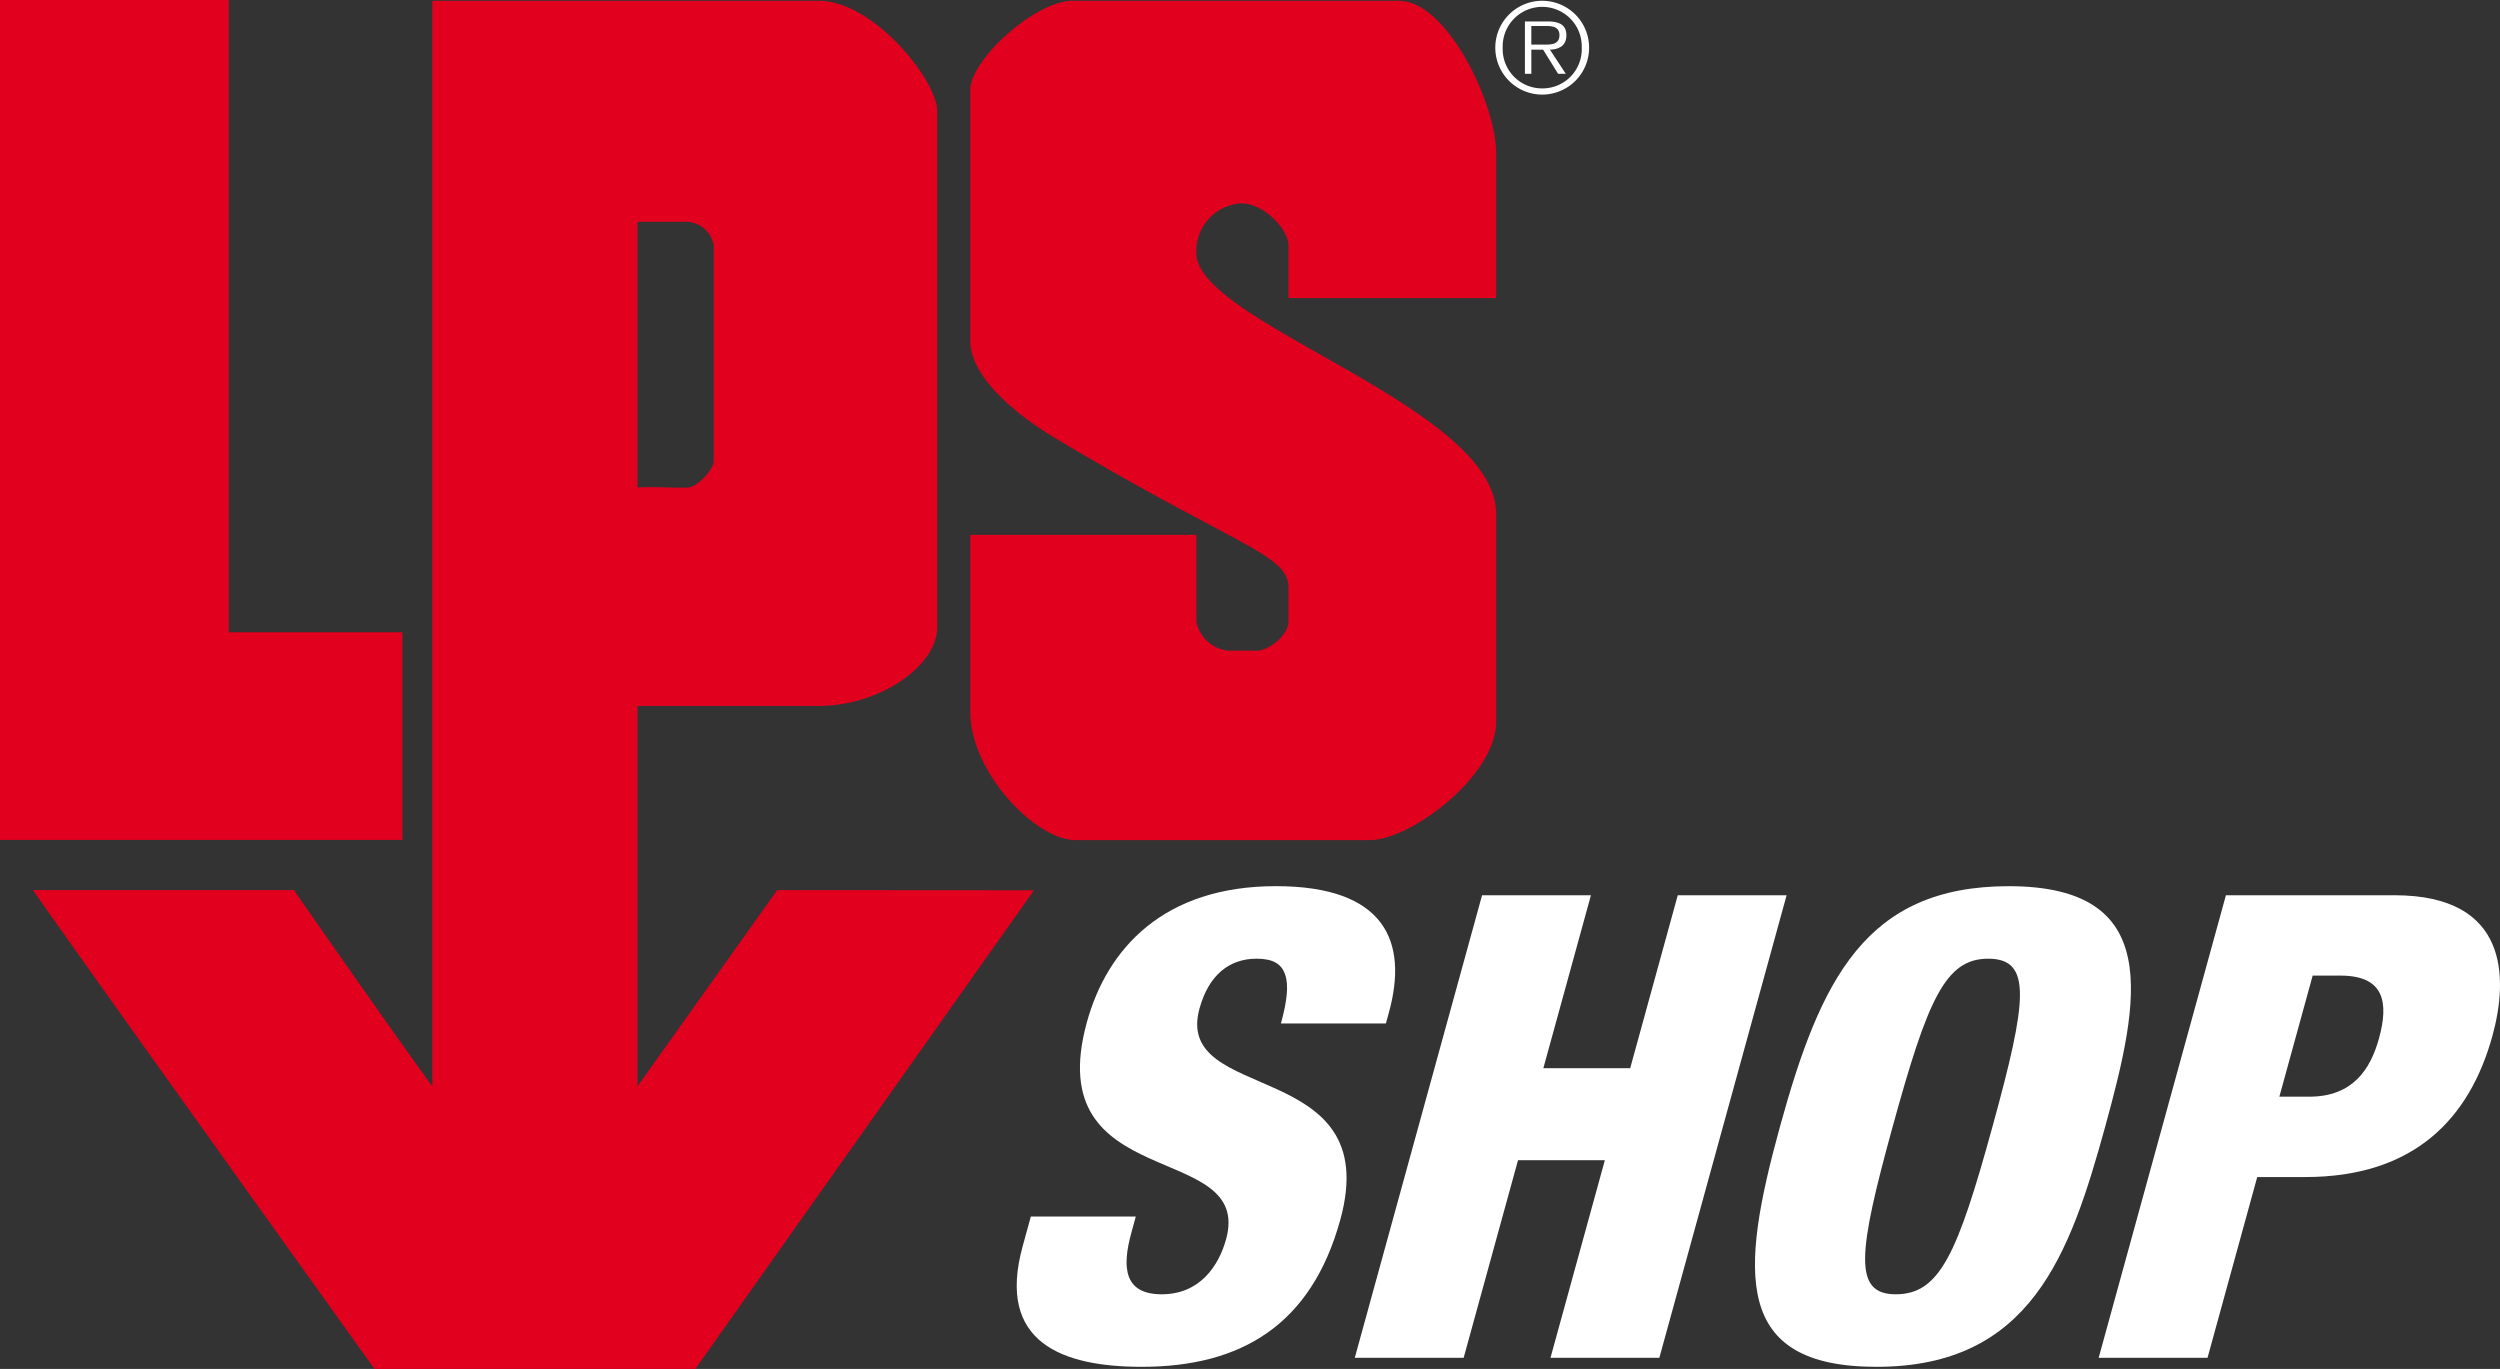
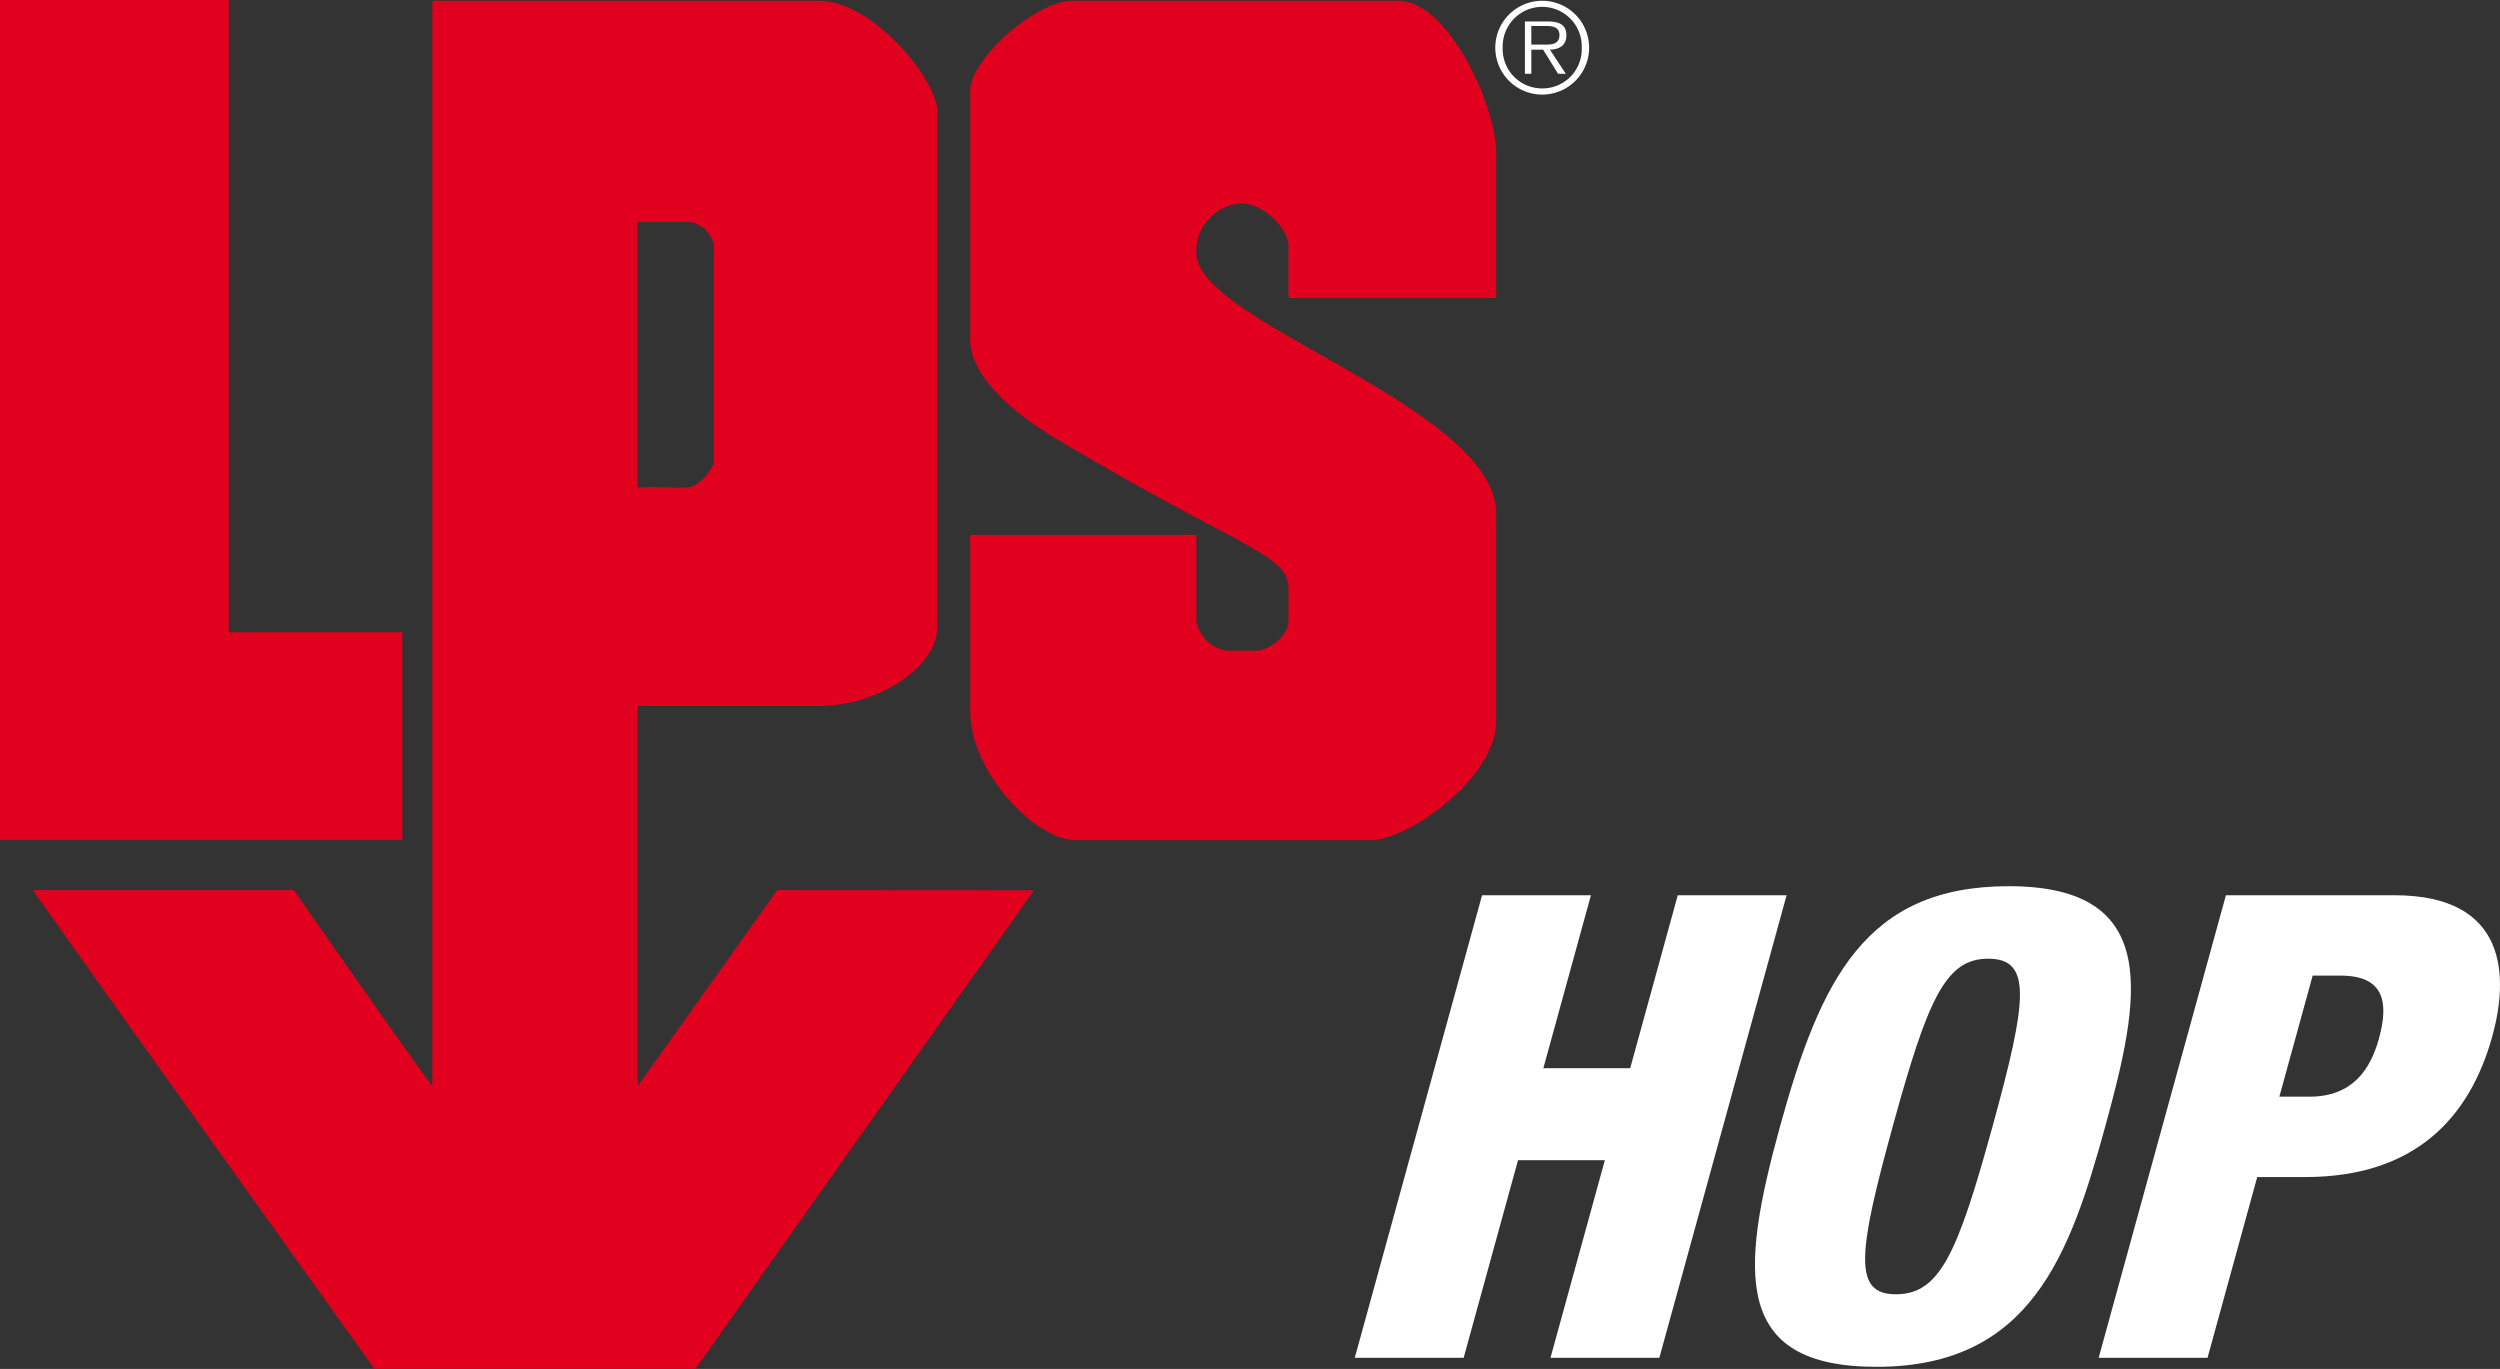
<svg xmlns="http://www.w3.org/2000/svg" id="Group_5" data-name="Group 5" width="226.89" height="124.241" viewBox="0 0 226.89 124.241">
  <rect x="0" y="0" width="226.89" height="124.241" fill="#333333" stroke="none" />
  <defs>
    <clipPath id="clip-path">
      <rect id="Rectangle_26" data-name="Rectangle 26" width="226.89" height="124.241" fill="none" />
    </clipPath>
  </defs>
  <g id="Group_4" data-name="Group 4" clip-path="url(#clip-path)">
    <path id="Path_13" data-name="Path 13" d="M187.038,4.071V2.386h1.36c.585,0,1.193.091,1.193.83,0,.966-.991.854-1.664.854Zm1.687.46c.843-.021,1.495-.371,1.495-1.3,0-.787-.426-1.259-1.684-1.259h-2.08V6.722h.583V4.531h1.069l1.359,2.191h.7Zm-.685,3.517a3.57,3.57,0,0,1-3.6-3.708,3.588,3.588,0,1,1,7.173,0,3.559,3.559,0,0,1-3.574,3.708m0,.562a4.257,4.257,0,1,0-4.271-4.27,4.257,4.257,0,0,0,4.271,4.27" transform="translate(-48.061 -0.025)" fill="#fff" />
    <path id="Path_14" data-name="Path 14" d="M128.548.095h29.594c4.367,0,8.831,9.335,8.831,13.85V27.079H148.119V22.3c0-1.457-2.22-3.821-4.3-3.821a4.345,4.345,0,0,0-4.057,4.536c0,6.305,27.207,13.9,27.207,23.641V65.525c0,4.941-7.781,10.745-11.456,10.745h-26.73c-3.556,0-9.545-6.09-9.545-11.7v-16h20.524V56.45a3.307,3.307,0,0,0,2.863,2.626h2.626c1.049,0,2.864-1.384,2.864-2.626v-3.1c0-3.057-4.7-3.7-21.242-13.611-2.077-1.242-7.635-4.943-7.635-8.835V8.214c0-2.771,5.893-8.119,9.306-8.119" transform="translate(-31.185 -0.025)" fill="#e1001e" />
    <path id="Path_15" data-name="Path 15" d="M0,0H20.763V57.38H36.516V76.228H0Z" transform="translate(0 0)" fill="#e1001e" />
    <path id="Path_16" data-name="Path 16" d="M58.919,20.153h4.3A2.573,2.573,0,0,1,65.839,22.3V41.884c0,.668-1.408,2.364-2.385,2.387-1.671.047-2.84-.1-4.535,0ZM71.6,80.806,58.919,98.617V64.092H75.386c5.444,0,10.74-3.582,10.74-7.164v-46.8c0-2.817-5.8-10.029-10.74-10.029H40.3V98.617c-3.676-5.034-12.567-17.811-12.567-17.811H4.064c1.741,2.626,30.989,43.46,30.989,43.46H64.17L94.907,80.822Z" transform="translate(-1.063 -0.025)" fill="#e1001e" />
-     <path id="Path_17" data-name="Path 17" d="M135.755,138.89l-.4,1.471c-.874,3.174-.654,5.586,2.756,5.586,3.467,0,5.179-2.588,5.841-5,2.492-9.054-16.953-4-12.634-19.694,1.845-6.7,6.986-12.346,17.158-12.346,9.88,0,12.033,5,10.254,11.463l-.275,1h-9.526c.549-2,.719-3.469.389-4.41-.314-1-1.126-1.471-2.594-1.471-2.471,0-4.347,1.471-5.186,4.529-2.41,8.76,16.856,4.351,12.779,19.165-2.622,9.523-8.964,13.347-18.019,13.347-7.174,0-13.22-2.176-10.81-10.935l.744-2.706Z" transform="translate(-32.677 -28.483)" fill="#fff" />
    <path id="Path_18" data-name="Path 18" d="M178.052,110.022h9.88l-4.319,15.7h7.88l4.319-15.7h9.879L194.141,152h-9.88l4.934-17.931h-7.88L176.381,152H166.5Z" transform="translate(-43.545 -28.774)" fill="#fff" />
    <path id="Path_19" data-name="Path 19" d="M226.711,152.531c-13,0-12.431-8.466-8.758-21.811s7.764-21.81,20.761-21.81c13.993,0,11.959,10.169,8.756,21.81s-6.766,21.811-20.759,21.811m1.752-6.584c4,0,5.605-3.7,8.777-15.227s3.6-15.229-.4-15.229c-3.881,0-5.488,3.7-8.659,15.229s-3.6,15.227.281,15.227" transform="translate(-56.407 -28.483)" fill="#fff" />
    <path id="Path_20" data-name="Path 20" d="M269.468,110.023h15.289c10.409,0,10.337,7.525,8.9,12.758-2.072,7.526-7.113,12.817-16.993,12.817H272.31L267.8,152h-9.88Zm4.85,18.282h2.707c3.938,0,5.558-2.466,6.335-5.289.891-3.234.51-5.7-3.489-5.7h-2.529Z" transform="translate(-67.453 -28.774)" fill="#fff" />
  </g>
</svg>